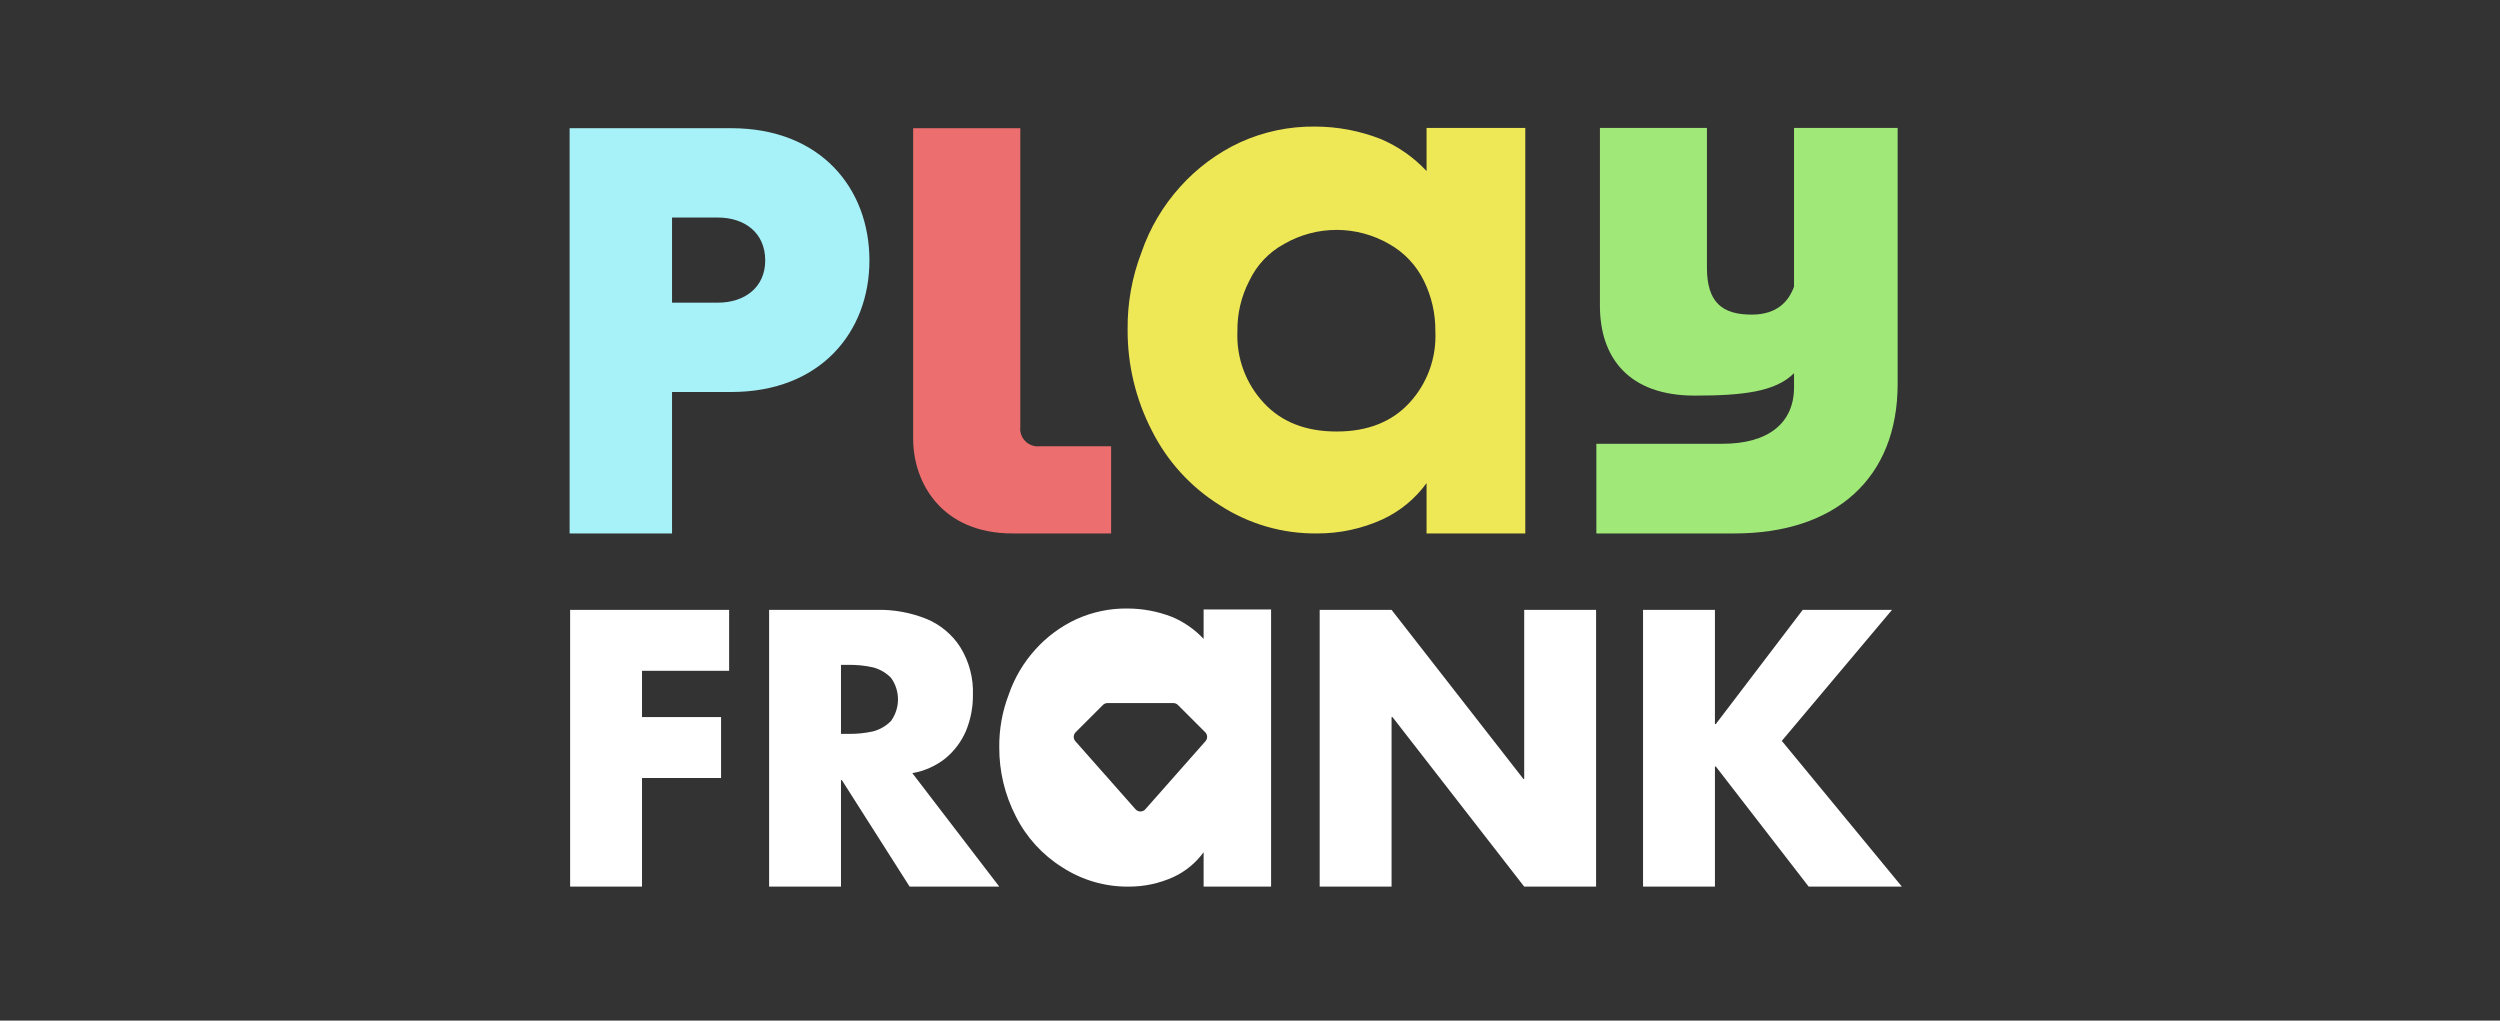
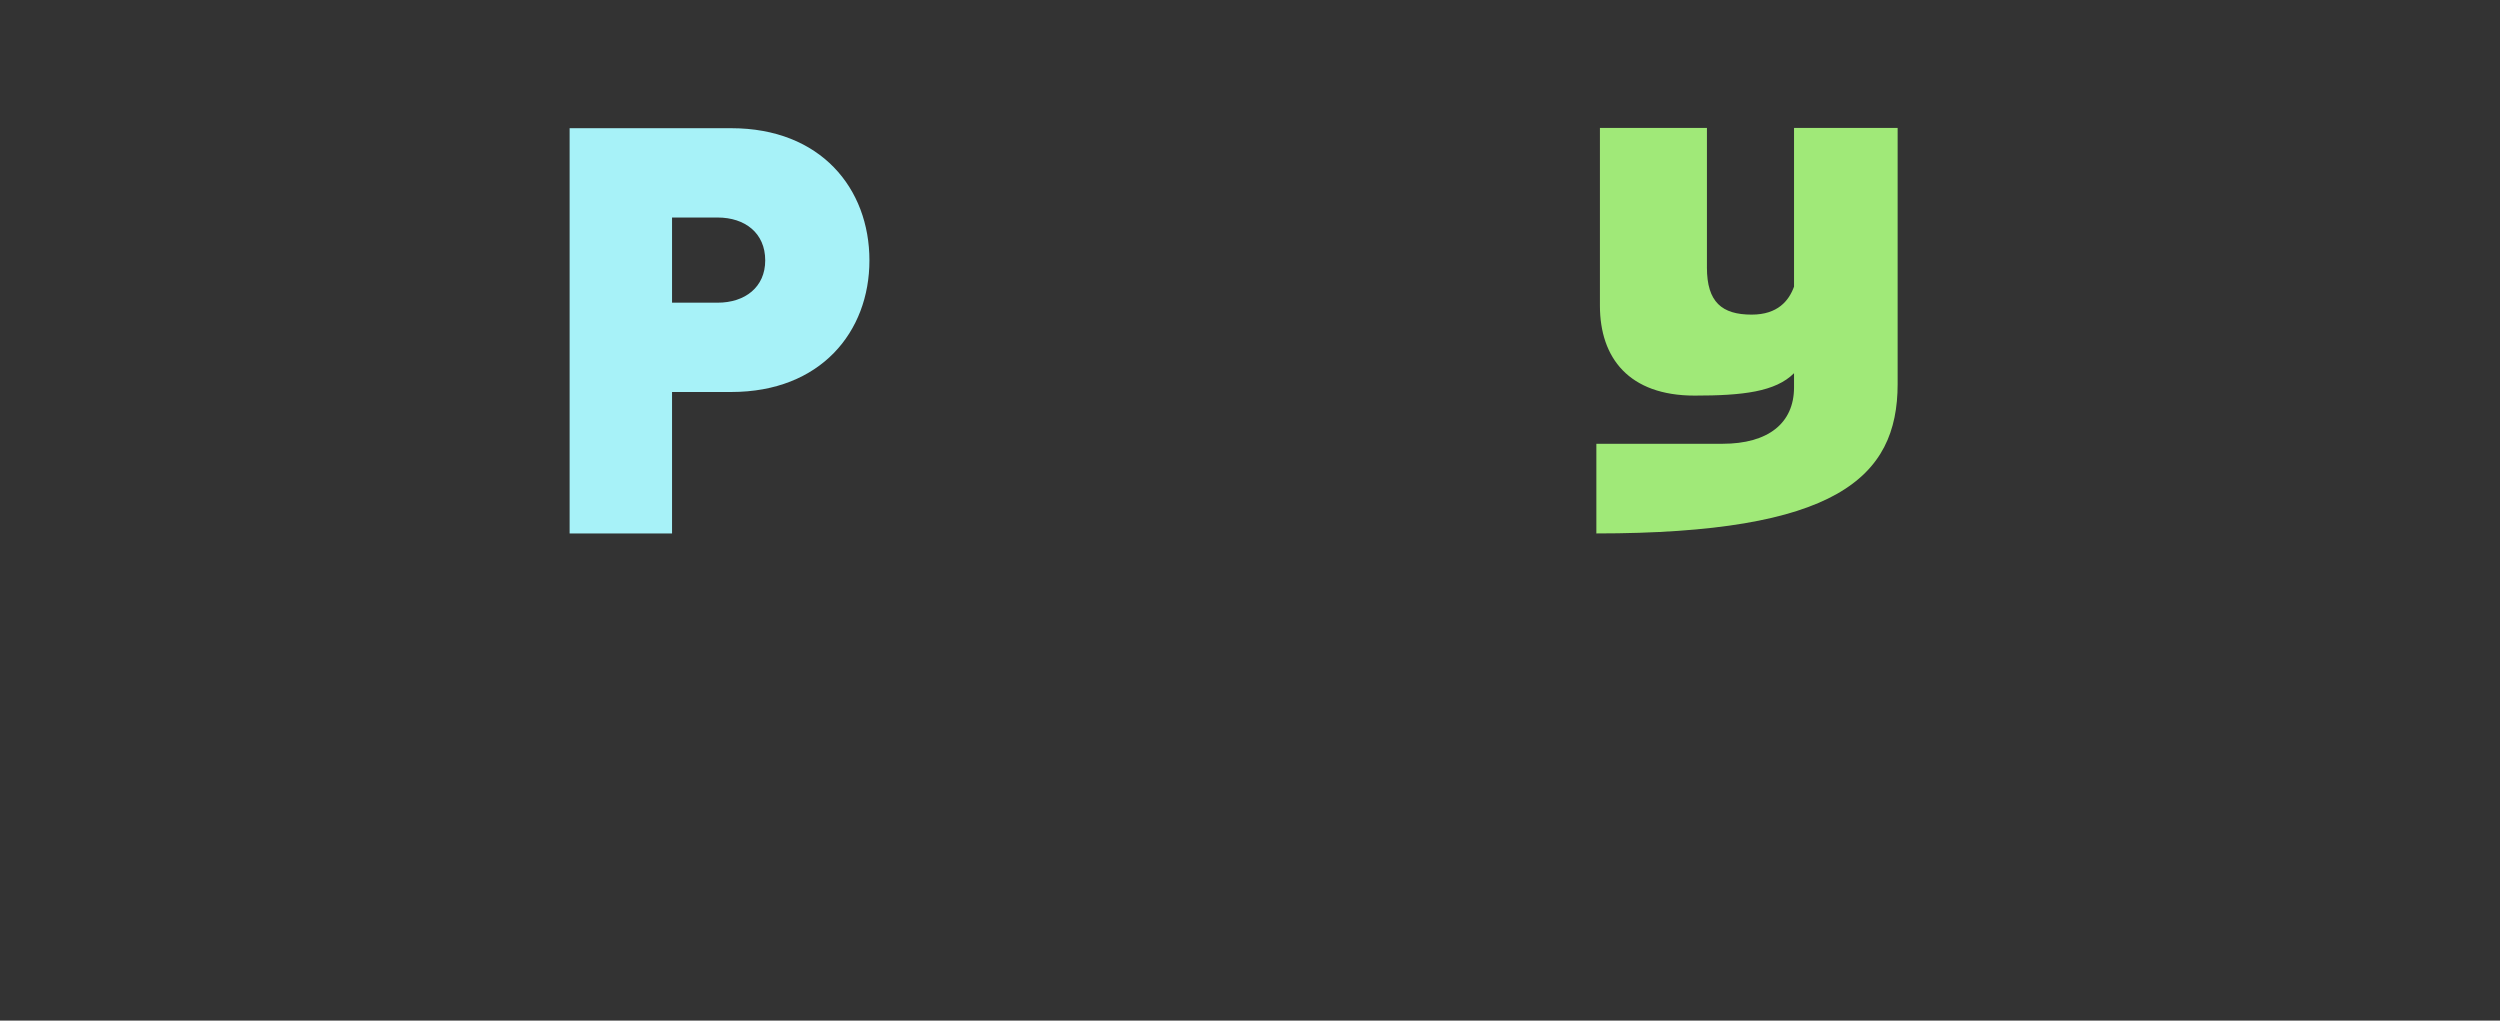
<svg xmlns="http://www.w3.org/2000/svg" width="316" height="129" viewBox="0 0 316 129" fill="none">
  <rect x="0" y="0" width="316" height="129" fill="#333333" stroke="none" />
-   <path d="M72.064 112.068H81.15V98.337H91.143V90.633H81.15V84.788H92.162V77.084H72.064V112.068ZM119.488 95.868C120.62 94.937 121.513 93.748 122.093 92.401C122.69 90.957 122.99 89.409 122.977 87.847C123.057 85.724 122.505 83.626 121.391 81.818C120.372 80.217 118.886 78.968 117.132 78.24C115.125 77.43 112.973 77.036 110.809 77.084H97.216V112.068H106.3V98.609H106.414L114.978 112.068H126.307L115.319 97.724C116.842 97.463 118.275 96.825 119.488 95.868ZM112.622 91.132C111.999 91.766 111.216 92.22 110.357 92.447C109.315 92.677 108.25 92.783 107.184 92.762H106.3V84.039H107.184C108.25 84.016 109.316 84.123 110.357 84.357C111.216 84.584 111.998 85.038 112.622 85.671C113.196 86.466 113.505 87.421 113.505 88.402C113.505 89.382 113.196 90.338 112.622 91.132ZM192.659 98.473H192.569L175.893 77.084H166.808V112.068H175.893V90.633H176.006L192.659 112.068H201.746V77.084H192.659V98.473ZM225.219 93.647L239.153 77.084H227.869L216.881 91.518H216.767V77.084H207.681V112.068H216.767V96.887H216.881L228.618 112.068H240.399L225.219 93.647ZM152.57 77.033H152.137V80.758C151.022 79.564 149.667 78.618 148.161 77.984C146.364 77.282 144.451 76.92 142.521 76.916C140.279 76.886 138.058 77.353 136.018 78.283C134.063 79.195 132.312 80.491 130.87 82.095C129.378 83.742 128.235 85.674 127.511 87.775C126.69 89.908 126.281 92.177 126.307 94.462C126.293 97.496 127.012 100.489 128.403 103.185C129.729 105.827 131.755 108.053 134.26 109.621C136.762 111.25 139.691 112.101 142.676 112.068C144.633 112.076 146.568 111.658 148.347 110.845C149.856 110.142 151.16 109.065 152.137 107.717V112.068H160.666V77.033H152.57ZM152.374 93.688L144.769 102.293C144.692 102.381 144.596 102.451 144.49 102.499C144.383 102.548 144.267 102.573 144.15 102.573C144.033 102.573 143.917 102.548 143.81 102.499C143.703 102.451 143.608 102.381 143.531 102.293L135.926 93.688C135.787 93.53 135.713 93.325 135.719 93.115C135.726 92.905 135.812 92.705 135.961 92.555L139.408 89.11C139.484 89.033 139.576 88.972 139.676 88.931C139.776 88.89 139.884 88.868 139.992 88.868H148.308C148.416 88.868 148.524 88.89 148.624 88.931C148.724 88.972 148.815 89.033 148.892 89.11L152.339 92.555C152.488 92.705 152.574 92.905 152.58 93.115C152.587 93.325 152.513 93.53 152.374 93.688Z" fill="white" />
  <path d="M72 67.427V16.205H92.433C103.725 16.205 109.896 23.81 109.896 32.915C109.896 41.946 103.725 49.548 92.433 49.548H84.946V67.427H72ZM96.724 32.915C96.724 29.453 94.166 27.495 90.705 27.495H84.946V38.259H90.705C94.166 38.259 96.724 36.302 96.724 32.915Z" fill="#A7F2F8" />
-   <path d="M127.991 67.427C119.034 67.427 115.423 61.029 115.423 55.461V16.205H128.967V53.922C128.925 54.258 128.961 54.599 129.071 54.92C129.181 55.24 129.363 55.531 129.602 55.77C129.842 56.01 130.133 56.191 130.453 56.301C130.773 56.412 131.114 56.447 131.451 56.405H140.444V67.427H127.991Z" fill="#ED6E6E" />
-   <path d="M226.766 16.172V36.231C226.123 37.994 224.724 39.768 221.411 39.768C217.648 39.768 215.756 38.187 215.756 33.822V16.172H202.23V38.638C202.23 45.262 205.919 50.004 214.197 50.004C220.294 50.004 224.416 49.523 226.766 47.174V48.963C226.766 53.521 223.455 56.093 217.735 56.093H201.78V67.427H219.241C232.035 67.427 239.862 60.427 239.862 48.535V16.172H226.766Z" fill="#A0E978" />
-   <path d="M185.74 16.172H180.318V21.621C178.686 19.874 176.703 18.49 174.5 17.561C171.87 16.534 169.072 16.005 166.248 16C162.968 15.955 159.719 16.638 156.735 17.998C153.875 19.333 151.313 21.23 149.203 23.578C147.018 25.986 145.346 28.814 144.287 31.889C143.088 35.008 142.492 38.327 142.531 41.669C142.508 46.108 143.56 50.487 145.595 54.433C147.533 58.297 150.497 61.553 154.162 63.846C157.822 66.231 162.106 67.477 166.474 67.427C169.337 67.438 172.168 66.828 174.772 65.637C176.98 64.609 178.889 63.035 180.318 61.063V67.427H192.797V16.172H185.74ZM178.139 50.932C175.909 53.341 172.844 54.545 168.943 54.543C165.044 54.543 161.98 53.339 159.749 50.932C158.618 49.721 157.74 48.297 157.166 46.743C156.592 45.189 156.335 43.535 156.408 41.88C156.374 39.651 156.895 37.449 157.923 35.471C158.858 33.502 160.393 31.88 162.308 30.838C164.325 29.673 166.614 29.059 168.943 29.059C171.272 29.059 173.561 29.673 175.578 30.838C177.478 31.9 179.01 33.516 179.968 35.471C180.954 37.462 181.455 39.658 181.429 41.88C181.509 43.532 181.26 45.183 180.695 46.737C180.13 48.291 179.261 49.717 178.139 50.932Z" fill="#EFE856" />
+   <path d="M226.766 16.172V36.231C226.123 37.994 224.724 39.768 221.411 39.768C217.648 39.768 215.756 38.187 215.756 33.822V16.172H202.23V38.638C202.23 45.262 205.919 50.004 214.197 50.004C220.294 50.004 224.416 49.523 226.766 47.174V48.963C226.766 53.521 223.455 56.093 217.735 56.093H201.78V67.427C232.035 67.427 239.862 60.427 239.862 48.535V16.172H226.766Z" fill="#A0E978" />
</svg>